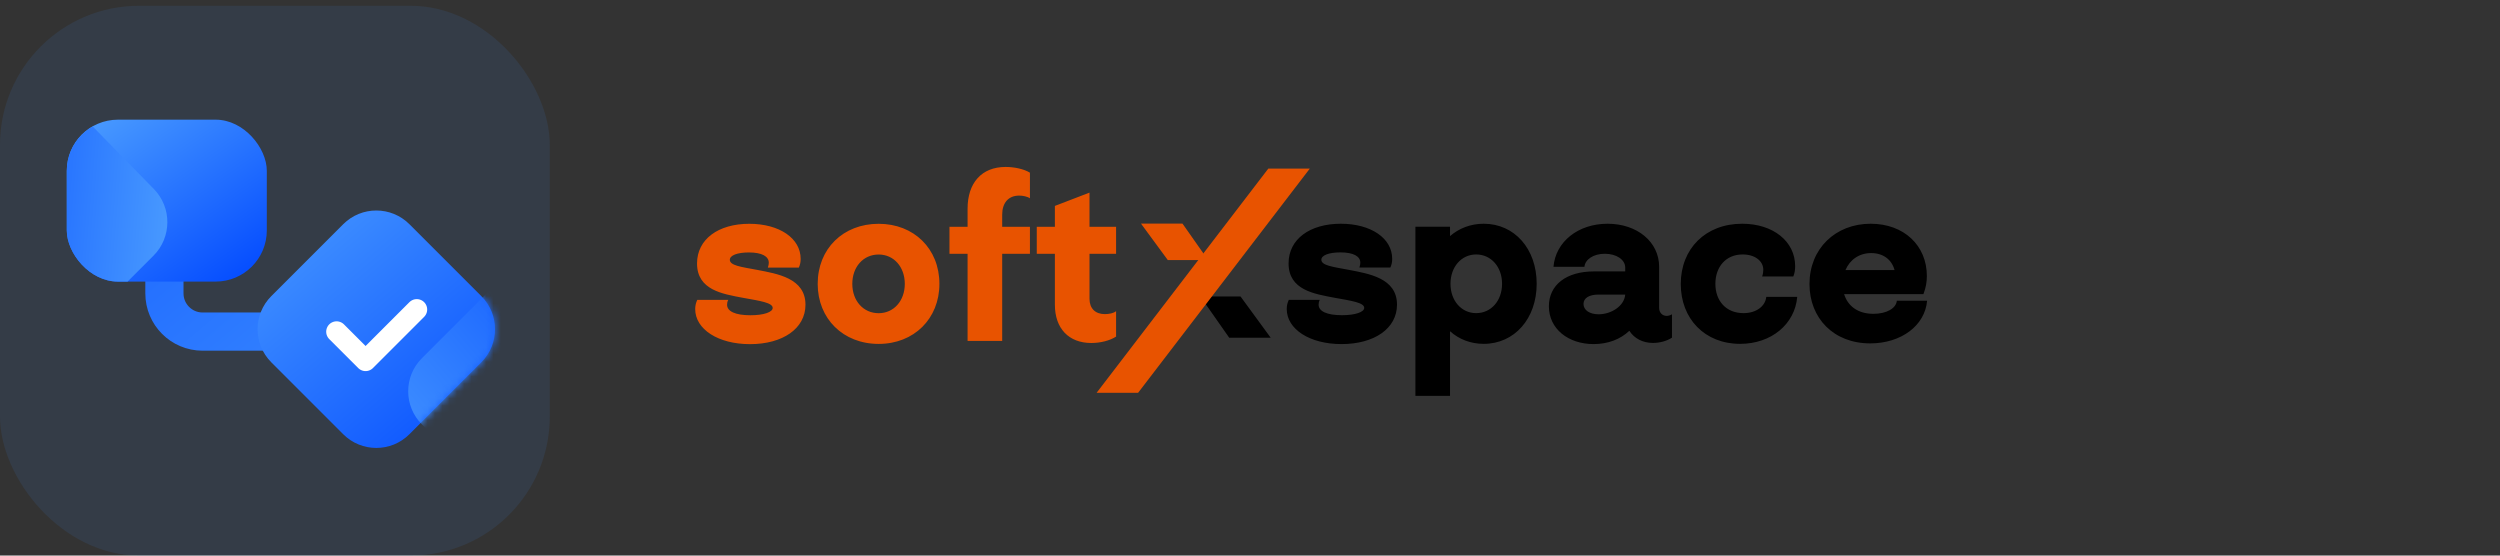
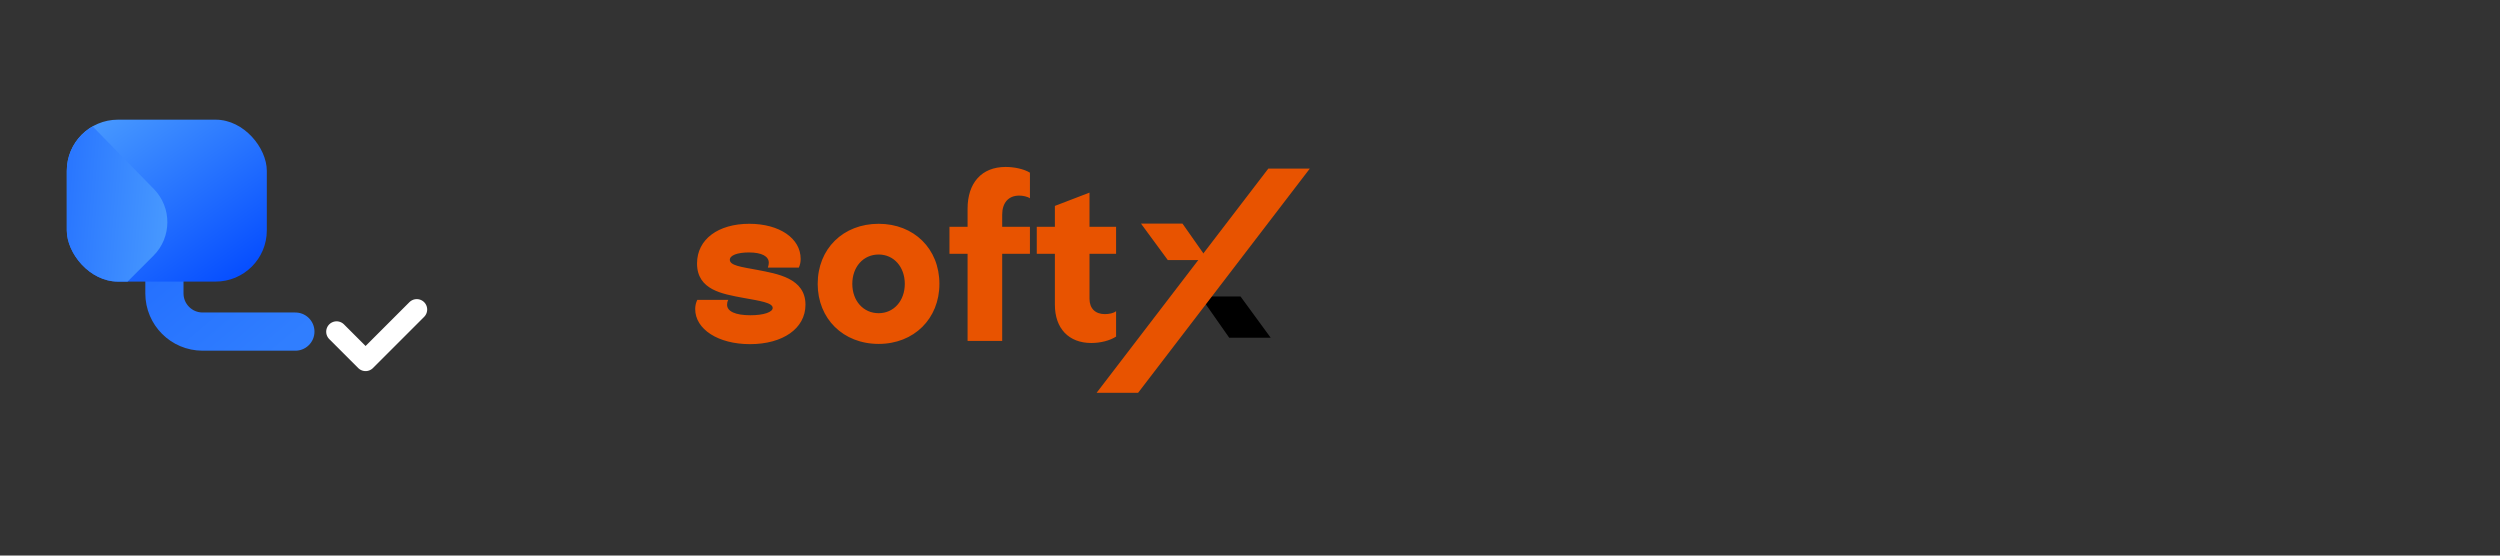
<svg xmlns="http://www.w3.org/2000/svg" width="342" height="76" viewBox="0 0 342 76" fill="none">
  <rect x="0" y="0" width="342" height="76" fill="#333333" stroke="none" />
-   <rect y="0.792" width="75.208" height="75.208" rx="19.023" fill="#4090FF" fill-opacity="0.1" />
  <path d="M22.492 34.613V40.138C22.492 43.023 24.831 45.362 27.717 45.362H40.408" stroke="url(#paint0_linear_9404_16839)" stroke-width="5.225" stroke-linecap="round" />
  <g clip-path="url(#clip0_9404_16839)">
    <rect x="9.137" y="16.371" width="27.363" height="22.151" rx="6.404" fill="url(#paint1_linear_9404_16839)" />
    <rect width="25.779" height="25.684" rx="6.404" transform="matrix(-0.707 0.707 -0.699 -0.715 25.531 30.442)" fill="url(#paint2_linear_9404_16839)" />
  </g>
-   <path d="M46.951 30.672C49.452 28.171 53.507 28.171 56.008 30.672L65.845 40.509C68.346 43.01 68.346 47.065 65.845 49.566L56.008 59.402C53.507 61.903 49.452 61.903 46.951 59.402L37.114 49.566C34.613 47.065 34.613 43.01 37.114 40.509L46.951 30.672Z" fill="url(#paint3_linear_9404_16839)" />
  <mask id="mask0_9404_16839" style="mask-type:alpha" maskUnits="userSpaceOnUse" x="35" y="28" width="33" height="34">
    <path d="M46.959 30.672C49.46 28.171 53.515 28.171 56.016 30.672L65.852 40.509C68.353 43.01 68.353 47.064 65.852 49.565L56.016 59.402C53.515 61.903 49.46 61.903 46.959 59.402L37.122 49.565C34.621 47.064 34.621 43.01 37.122 40.509L46.959 30.672Z" fill="url(#paint4_linear_9404_16839)" />
  </mask>
  <g mask="url(#mask0_9404_16839)">
-     <path d="M57.716 58.057C55.215 55.556 55.215 51.502 57.716 49.001L67.553 39.164C70.054 36.663 74.108 36.663 76.609 39.164L86.446 49.001C88.947 51.502 88.947 55.556 86.446 58.057L76.609 67.894C74.108 70.395 70.054 70.395 67.553 67.894L57.716 58.057Z" fill="url(#paint5_linear_9404_16839)" />
-   </g>
+     </g>
  <path d="M46.046 45.379L50.012 49.344L57.015 42.341" stroke="white" stroke-width="2.846" stroke-linecap="round" stroke-linejoin="round" />
-   <path d="M176.308 41.018H180.542C180.416 41.269 180.385 41.52 180.385 41.677C180.385 42.586 181.514 43.119 183.584 43.119C185.434 43.119 186.626 42.68 186.626 42.116C186.626 41.394 184.838 41.144 182.58 40.736C179.758 40.203 176.277 39.67 176.277 36.032C176.277 32.708 179.193 30.607 183.427 30.607C187.535 30.607 190.451 32.582 190.451 35.405C190.451 35.812 190.389 36.189 190.201 36.596H185.967C186.061 36.314 186.092 36.095 186.092 35.938C186.092 35.06 185.152 34.527 183.364 34.527C181.765 34.527 180.761 34.934 180.761 35.53C180.761 36.314 182.298 36.502 184.493 36.91C187.253 37.443 191.11 38.039 191.11 41.677C191.11 44.938 188.005 47.071 183.521 47.071C179.162 47.071 176.026 45.032 176.026 42.273C176.026 41.802 176.12 41.426 176.308 41.018ZM198.363 54.158H193.628V31.014H198.363V32.3C199.586 31.234 201.186 30.607 202.973 30.607C207.175 30.607 210.217 34.025 210.217 38.823C210.217 43.59 207.175 47.039 202.973 47.039C201.186 47.039 199.586 46.412 198.363 45.314V54.158ZM198.426 38.823C198.426 41.144 199.931 42.837 201.938 42.837C203.977 42.837 205.482 41.144 205.482 38.823C205.482 36.502 203.977 34.809 201.938 34.809C199.931 34.809 198.426 36.502 198.426 38.823ZM218.034 37.13H222.33V36.596C222.33 35.53 221.139 34.715 219.539 34.715C217.971 34.715 216.842 35.499 216.748 36.502H212.515C212.797 33.084 215.87 30.607 219.916 30.607C223.961 30.607 226.971 33.084 226.971 36.502V42.116C226.971 42.774 227.41 43.213 228.006 43.213C228.194 43.213 228.477 43.151 228.728 42.994V46.192C228.006 46.663 227.034 46.914 226.125 46.914C224.714 46.914 223.553 46.286 222.895 45.252C221.672 46.412 219.978 47.071 218.003 47.071C214.553 47.071 211.887 45.001 211.887 41.896C211.887 38.98 214.271 37.13 218.034 37.13ZM216.623 41.583C216.623 42.429 217.469 42.994 218.693 42.994C220.417 42.994 222.205 41.865 222.33 40.297H218.693C217.407 40.297 216.623 40.767 216.623 41.583ZM245.327 37.819H241.062C241.187 37.474 241.219 37.13 241.219 36.91C241.219 35.687 240.058 34.809 238.396 34.809C236.076 34.809 234.664 36.534 234.664 38.823C234.664 41.144 236.107 42.837 238.522 42.837C240.246 42.837 241.501 41.896 241.626 40.61H245.86C245.546 44.342 242.316 47.039 238.051 47.039C233.19 47.039 229.929 43.59 229.929 38.854C229.929 34.025 233.316 30.607 238.333 30.607C242.567 30.607 245.577 33.021 245.577 36.408C245.577 36.91 245.515 37.349 245.327 37.819ZM255.911 30.607C260.458 30.607 263.594 33.586 263.594 37.757C263.594 38.572 263.469 39.325 263.124 40.234H252.273C252.775 41.865 254.155 42.931 256.288 42.931C258.075 42.931 259.392 42.178 259.486 41.144H263.626C263.343 44.53 260.082 46.976 255.848 46.976C250.831 46.976 247.538 43.527 247.538 38.854C247.538 34.025 251.082 30.607 255.911 30.607ZM252.462 36.941H259.173C258.796 35.53 257.636 34.621 255.974 34.621C254.343 34.621 253.057 35.53 252.462 36.941Z" fill="black" />
  <path d="M95.386 41.026H99.62C99.495 41.277 99.463 41.528 99.463 41.685C99.463 42.594 100.592 43.127 102.662 43.127C104.512 43.127 105.704 42.688 105.704 42.124C105.704 41.403 103.916 41.152 101.658 40.744C98.836 40.211 95.355 39.678 95.355 36.04C95.355 32.716 98.272 30.615 102.505 30.615C106.613 30.615 109.53 32.591 109.53 35.413C109.53 35.821 109.467 36.197 109.279 36.605H105.045C105.139 36.322 105.171 36.103 105.171 35.946C105.171 35.068 104.23 34.535 102.442 34.535C100.843 34.535 99.84 34.943 99.84 35.538C99.84 36.322 101.376 36.511 103.571 36.918C106.331 37.451 110.188 38.047 110.188 41.685C110.188 44.946 107.084 47.079 102.599 47.079C98.24 47.079 95.104 45.04 95.104 42.281C95.104 41.81 95.198 41.434 95.386 41.026ZM111.86 38.831C111.86 34.033 115.34 30.615 120.201 30.615C125.031 30.615 128.511 34.033 128.511 38.831C128.511 43.598 125.031 47.047 120.201 47.047C115.34 47.047 111.86 43.598 111.86 38.831ZM116.595 38.831C116.595 41.152 118.1 42.845 120.201 42.845C122.271 42.845 123.776 41.152 123.776 38.831C123.776 36.511 122.271 34.817 120.201 34.817C118.1 34.817 116.595 36.511 116.595 38.831ZM129.887 31.023H132.365V28.545C132.365 25.033 134.277 22.838 137.57 22.838C138.762 22.838 140.079 23.12 140.894 23.622V27.134C140.581 26.883 139.891 26.758 139.42 26.758C137.947 26.758 137.1 27.761 137.1 29.361V31.023H140.894V34.723H137.1V46.64H132.365V34.723H129.887V31.023ZM152.681 34.723H149.043V40.87C149.043 42.187 149.827 42.971 151.145 42.971C151.709 42.971 152.368 42.845 152.681 42.563V46.044C151.866 46.577 150.58 46.922 149.294 46.922C146.19 46.922 144.308 44.915 144.308 41.685V34.723H141.831V31.023H144.308V28.169L149.043 26.35V31.023H152.681V34.723Z" fill="#E85300" />
  <path d="M173.834 46.204H168.158L164.207 40.56H169.705L173.834 46.204Z" fill="black" />
  <path d="M173.508 23.061L150.02 53.731H155.696L179.184 23.061H173.508Z" fill="#E85300" />
  <path d="M161.762 30.587L165.264 35.574H159.752L156.086 30.587H161.762Z" fill="#E85300" />
  <defs>
    <linearGradient id="paint0_linear_9404_16839" x1="24.447" y1="35.59" x2="36.174" y2="49.597" gradientUnits="userSpaceOnUse">
      <stop stop-color="#2571FF" />
      <stop offset="1" stop-color="#307EFF" />
    </linearGradient>
    <linearGradient id="paint1_linear_9404_16839" x1="9.137" y1="16.371" x2="28.312" y2="44.17" gradientUnits="userSpaceOnUse">
      <stop stop-color="#4D9FFF" />
      <stop offset="1" stop-color="#0047FF" />
    </linearGradient>
    <linearGradient id="paint2_linear_9404_16839" x1="0" y1="0" x2="23.469" y2="27.645" gradientUnits="userSpaceOnUse">
      <stop stop-color="#4D9FFF" />
      <stop offset="1" stop-color="#0047FF" />
    </linearGradient>
    <linearGradient id="paint3_linear_9404_16839" x1="32.586" y1="26.144" x2="67.134" y2="66.69" gradientUnits="userSpaceOnUse">
      <stop stop-color="#4D9FFF" />
      <stop offset="1" stop-color="#0047FF" />
    </linearGradient>
    <linearGradient id="paint4_linear_9404_16839" x1="32.594" y1="26.144" x2="67.142" y2="66.69" gradientUnits="userSpaceOnUse">
      <stop stop-color="#4D9FFF" />
      <stop offset="1" stop-color="#0047FF" />
    </linearGradient>
    <linearGradient id="paint5_linear_9404_16839" x1="53.188" y1="72.422" x2="93.734" y2="37.874" gradientUnits="userSpaceOnUse">
      <stop stop-color="#4D9FFF" />
      <stop offset="1" stop-color="#0047FF" />
    </linearGradient>
    <clipPath id="clip0_9404_16839">
      <rect x="9.137" y="16.371" width="27.363" height="22.151" rx="7" fill="white" />
    </clipPath>
  </defs>
</svg>